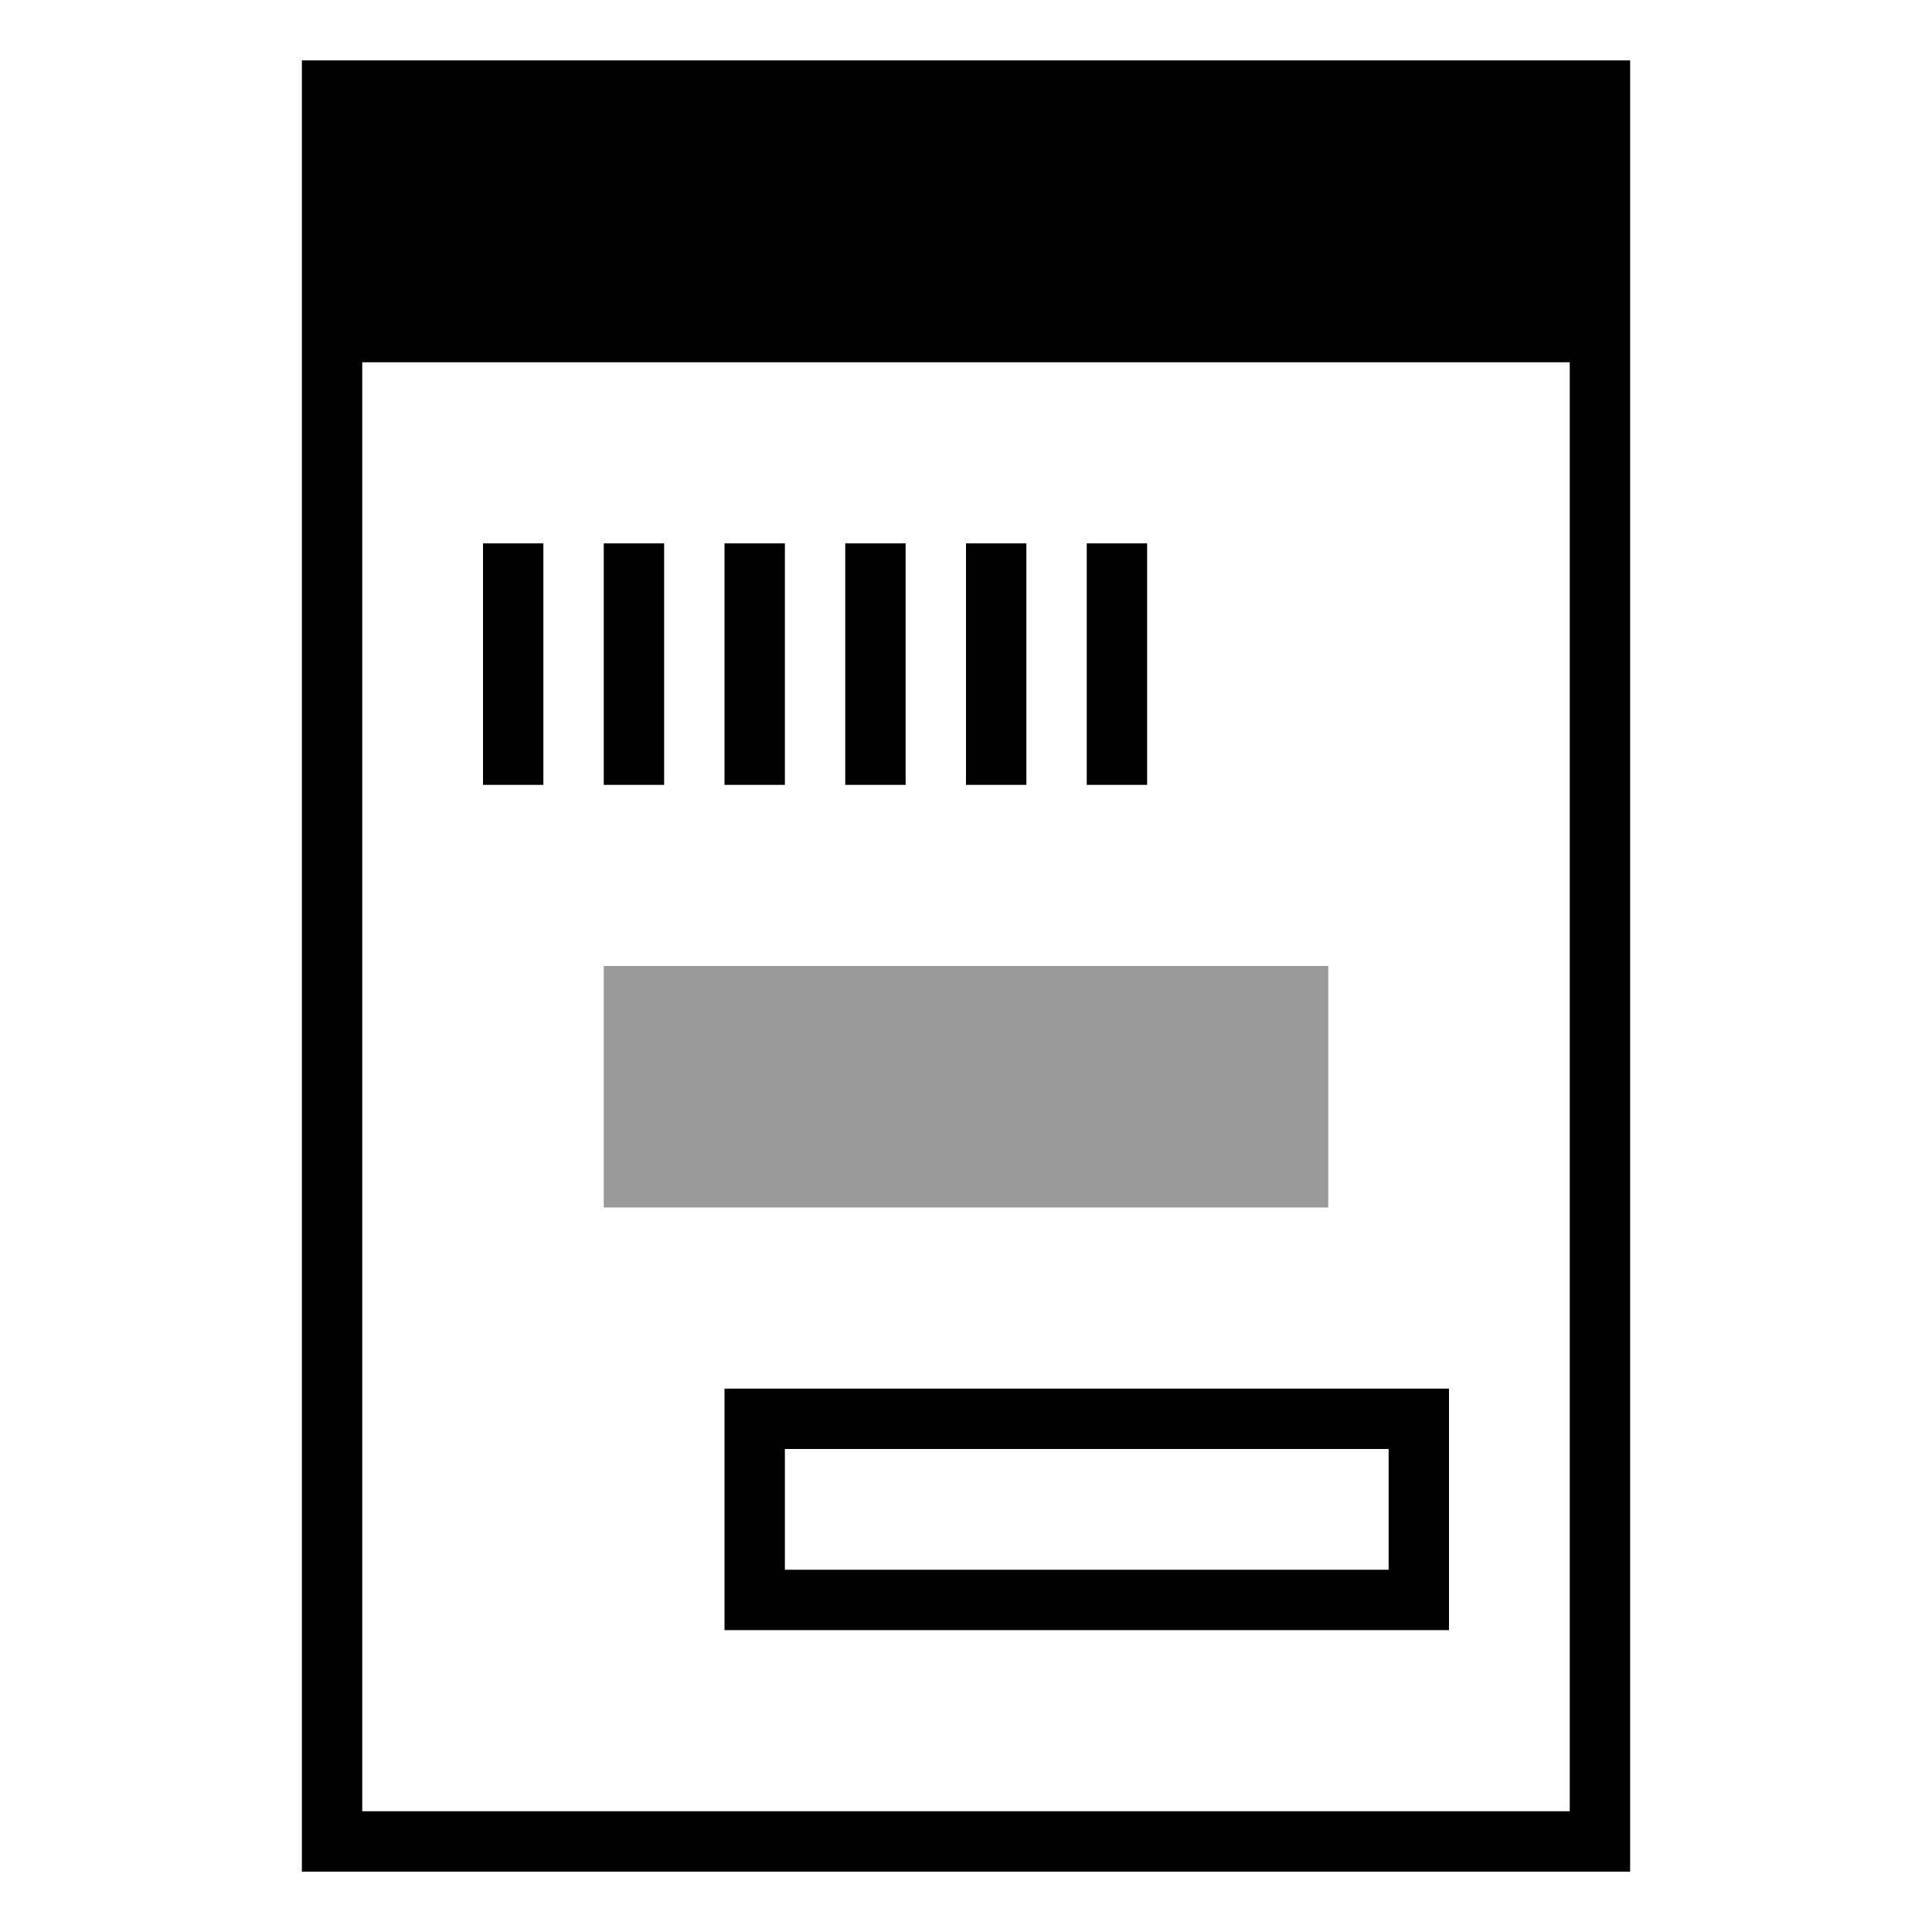
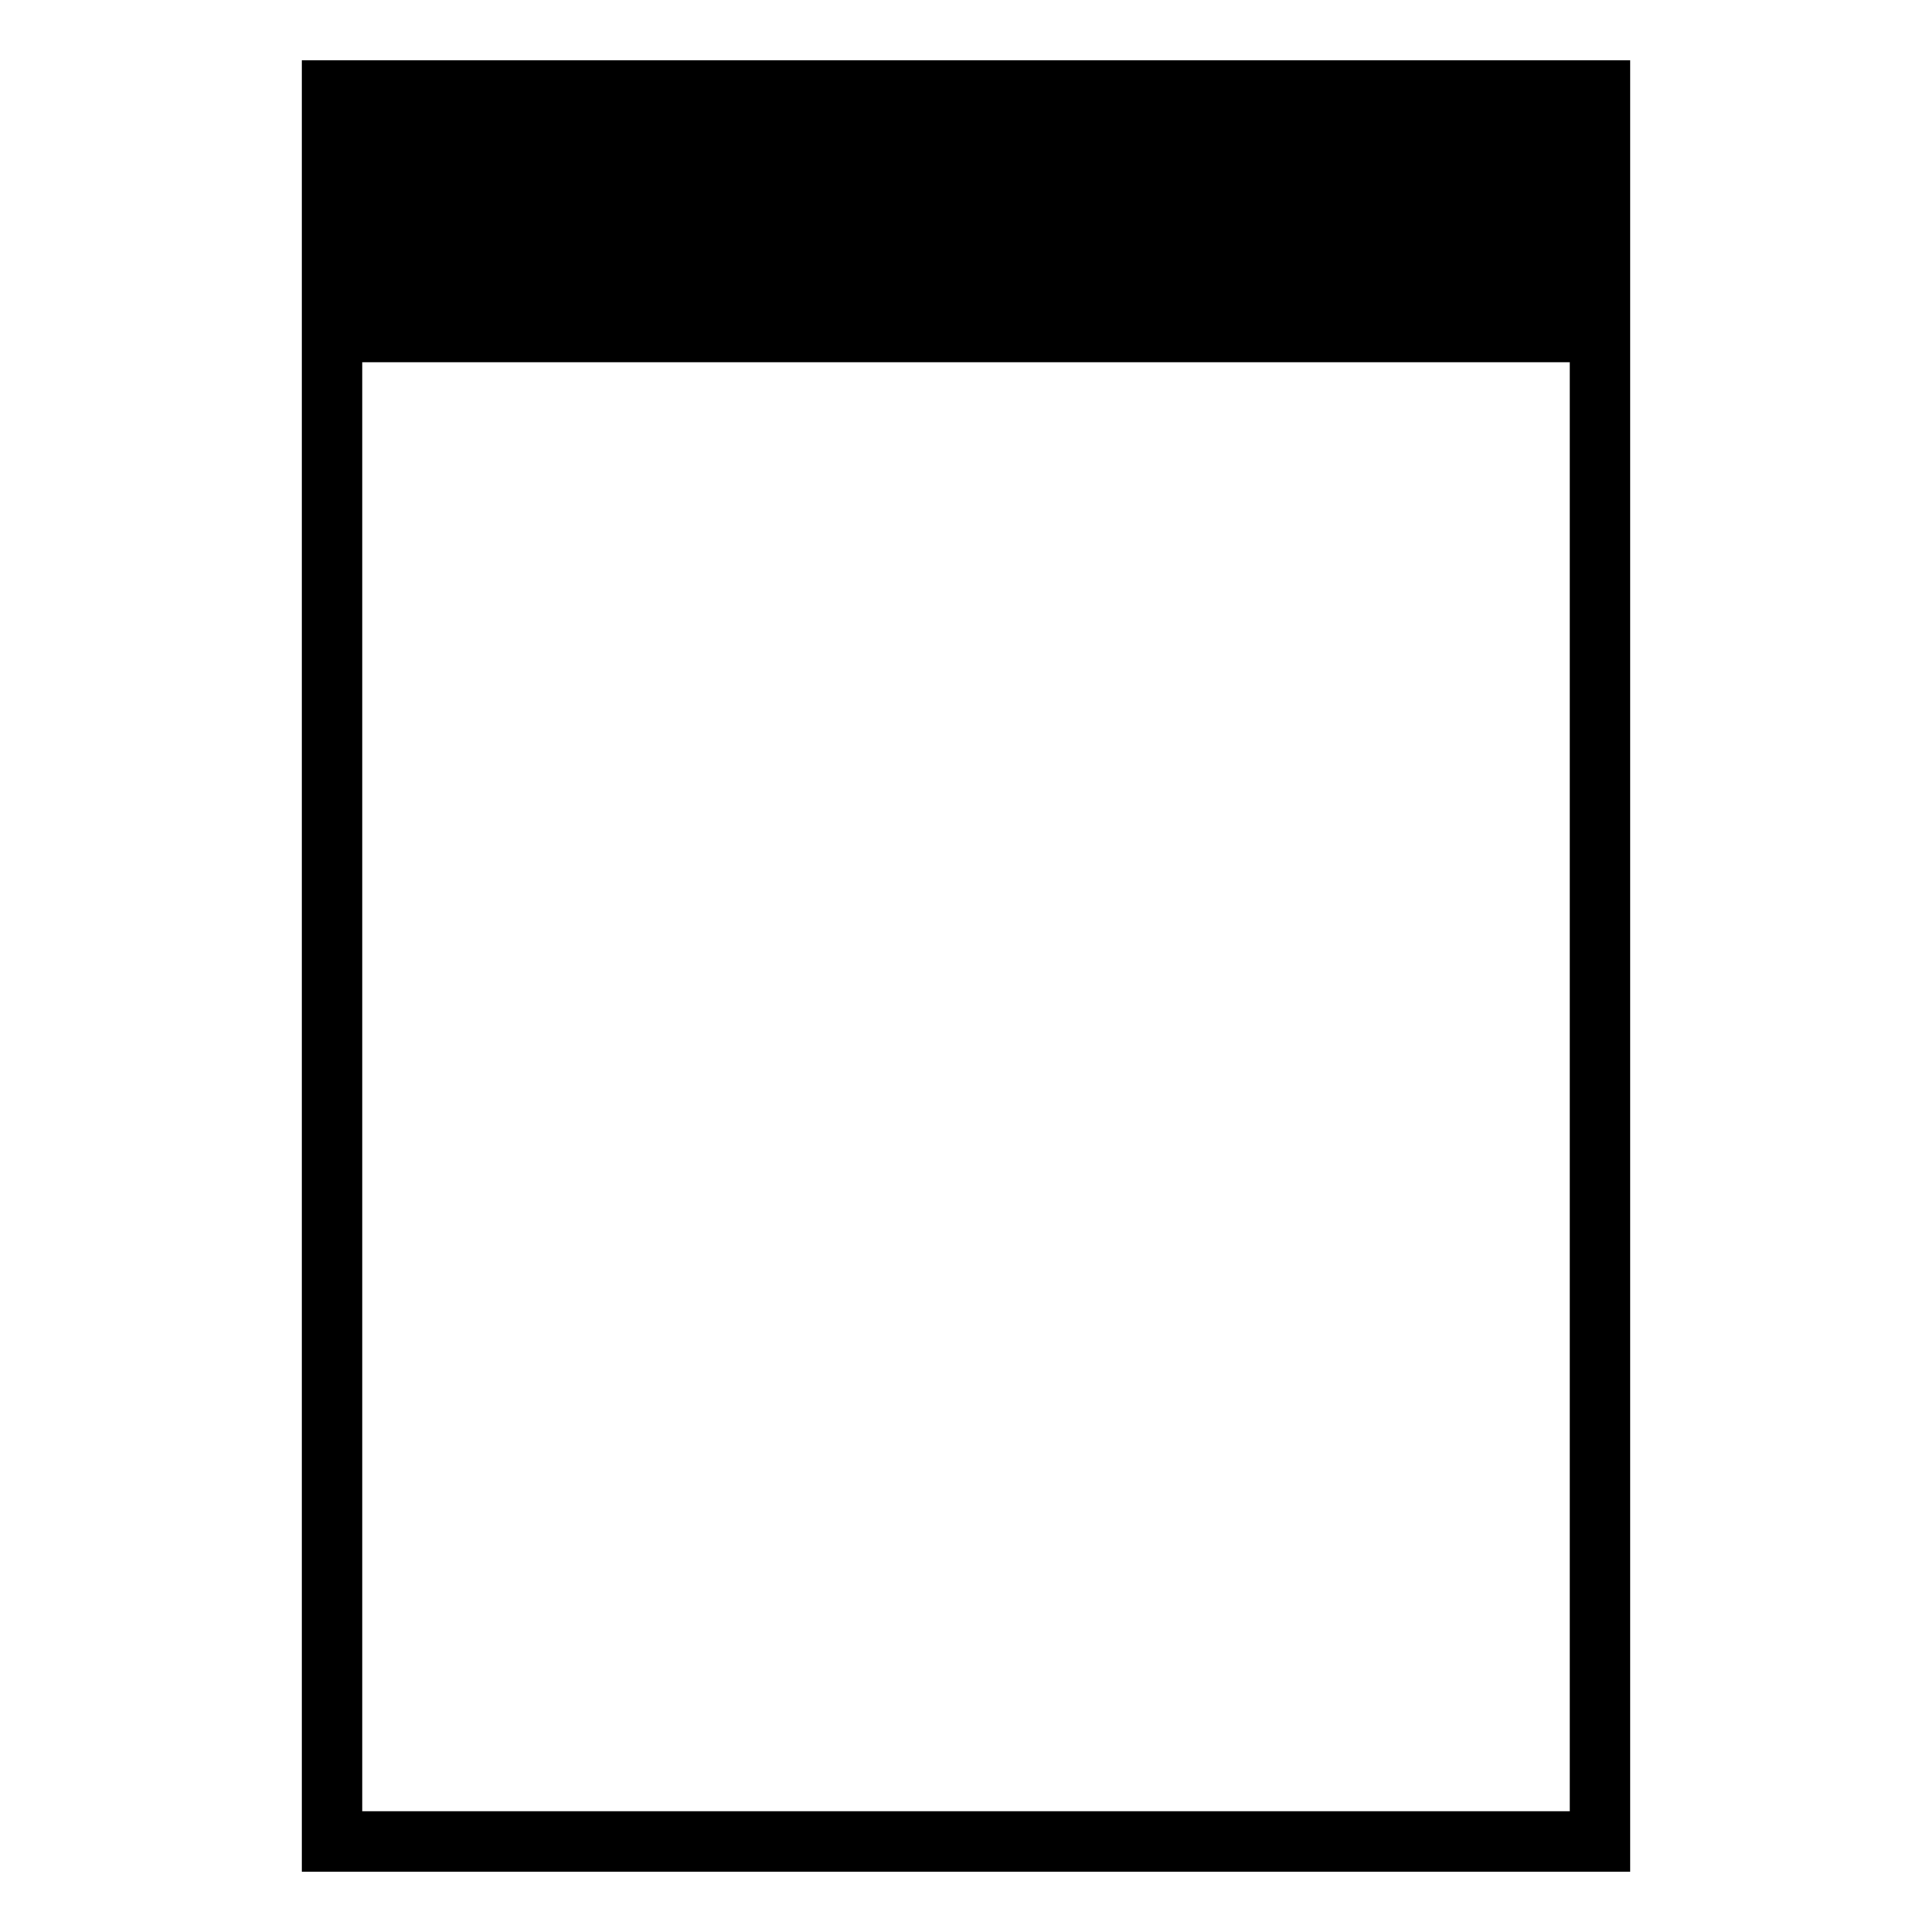
<svg xmlns="http://www.w3.org/2000/svg" viewBox="0 0 32 32">
-   <path style="opacity:.4;isolation:isolate" d="M10 16h12v4H10z" />
  <path d="M5 1v30h22V1zm21 29H6V6h20z" />
-   <path d="M18 9h1v4h-1zm-2 0h1v4h-1zm-2 0h1v4h-1zm-2 0h1v4h-1zm-2 0h1v4h-1zM8 9h1v4H8zm16 14H12v4h12zm-1 3H13v-2h10z" />
</svg>